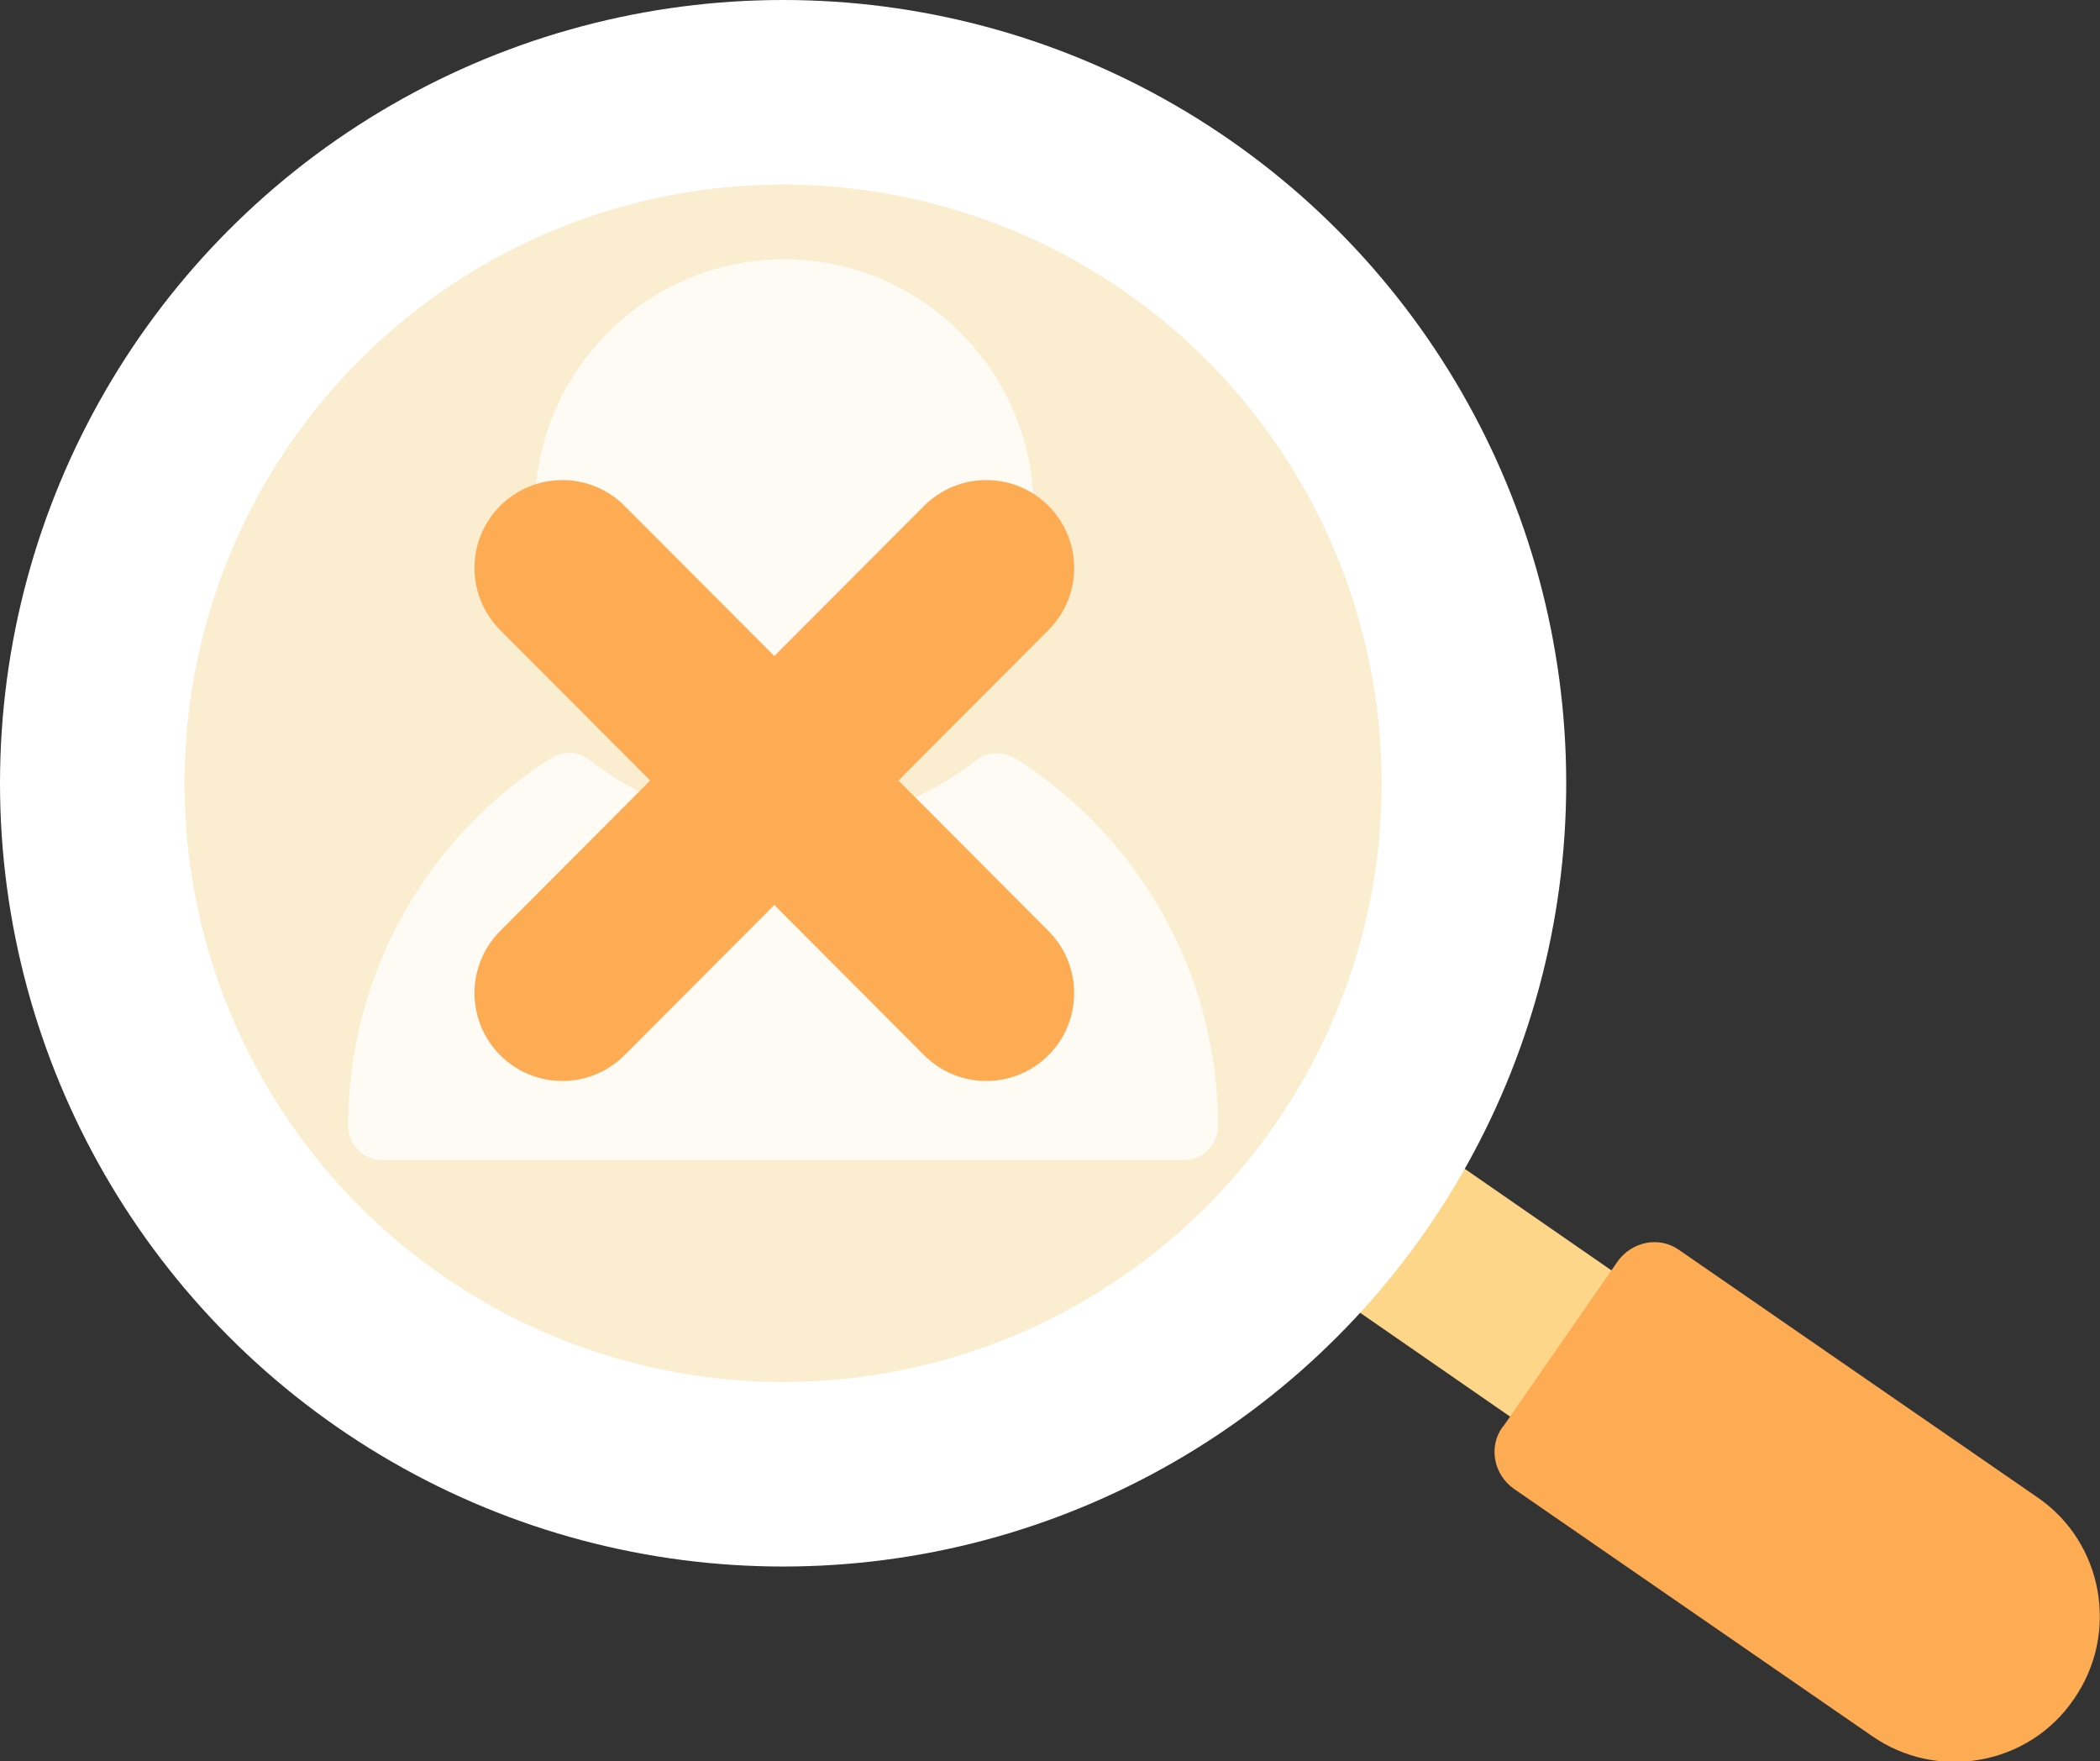
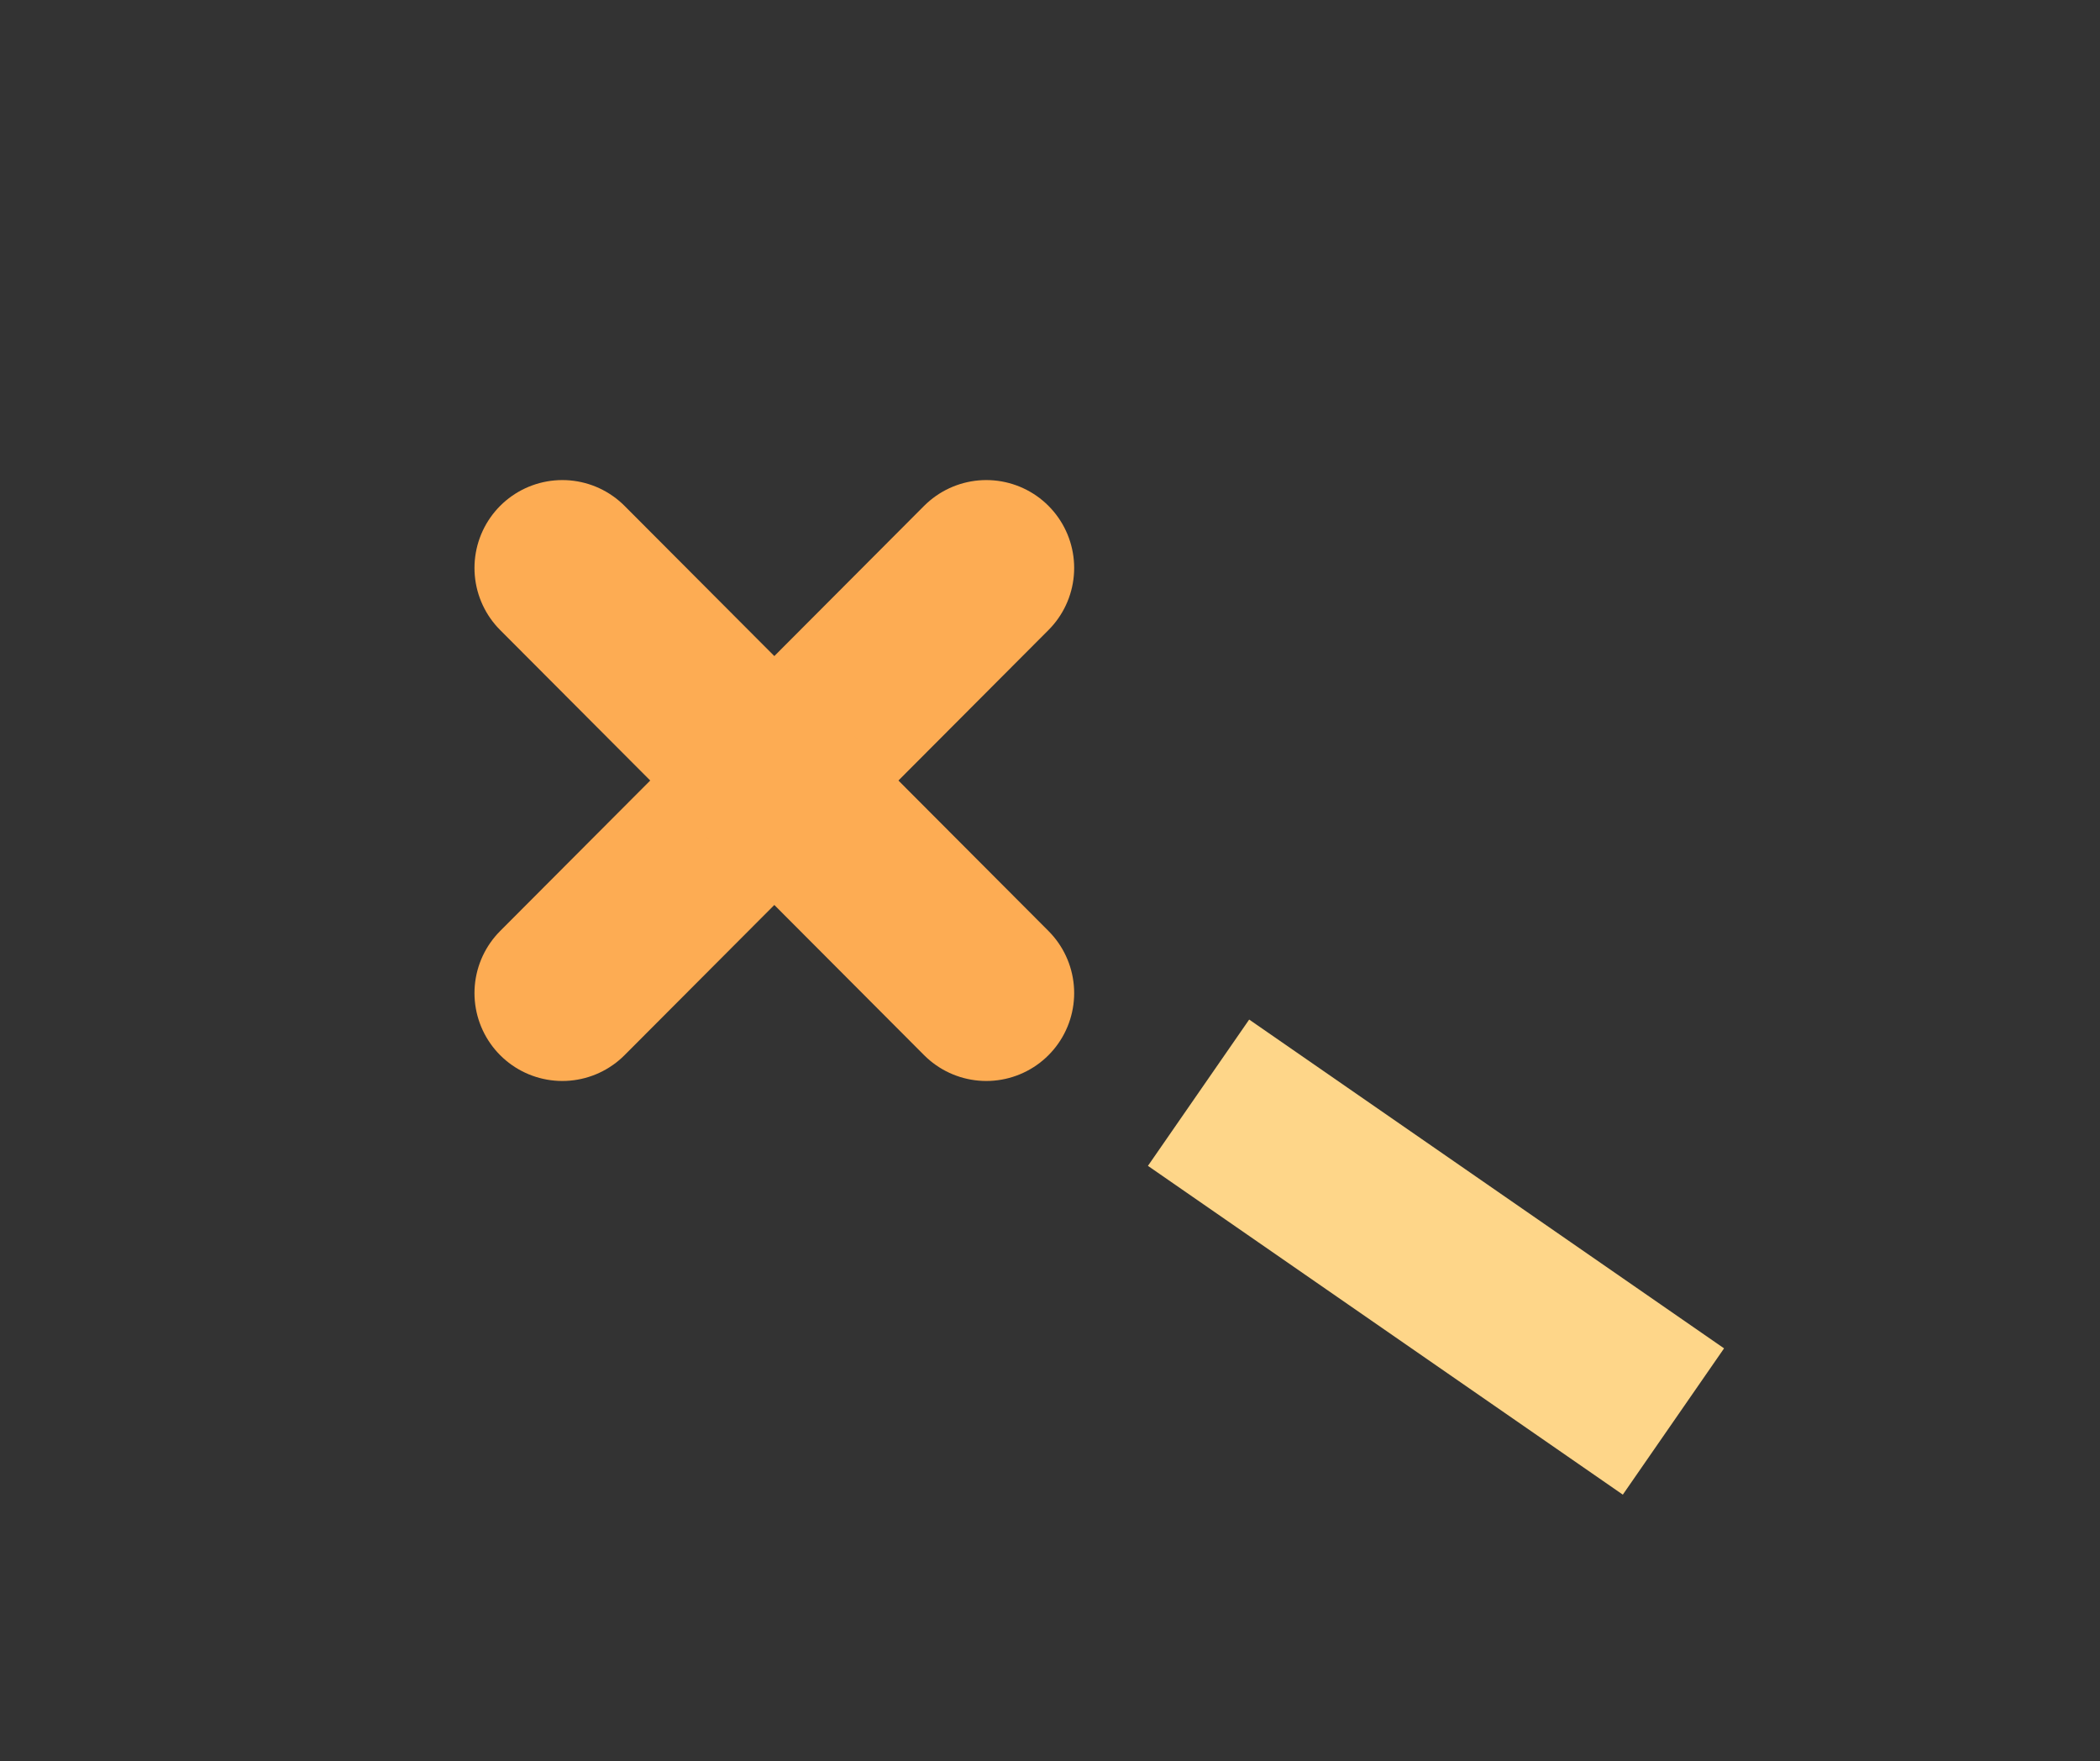
<svg xmlns="http://www.w3.org/2000/svg" viewBox="0 0 191.2 160.3">
  <rect x="0" y="0" width="191.2" height="160.3" fill="#333333" stroke="none" />
  <path d="m122.7 88.2h16.2v52.6h-16.2z" fill="#fed689" transform="matrix(.569 -.822 .822 .569 -37.8 156.8)" />
-   <path d="m136.9 129.8 10.4-15c1.3-1.8 3.8-2.3 5.6-1l32.6 22.5c6 4.1 7.5 12.4 3.3 18.4-4.1 6-12.4 7.5-18.4 3.3l-32.6-22.5c-1.8-1.3-2.3-3.8-1-5.6z" fill="#fdac53" />
-   <circle cx="71.3" cy="71.3" fill="#fff" r="71.3" />
-   <circle cx="71.3" cy="71.3" fill="#fbedcf" r="54.5" />
  <g fill="#fff" opacity=".8">
-     <path d="m94.1 46.3c0 12.5-10.2 22.7-22.7 22.7s-22.7-10.2-22.7-22.7 10.2-22.7 22.7-22.7 22.7 10.2 22.7 22.7z" />
-     <path d="m110.9 102.5c0 1.7-1.4 3.1-3.1 3.1h-73c-1.7 0-3.1-1.4-3.1-3.1 0-14.1 7.4-26.5 18.5-33.5 1.1-.7 2.5-.6 3.5.2 4.9 3.8 11 6 17.6 6s12.7-2.2 17.6-6c1-.8 2.4-.8 3.5-.2 11.1 7 18.5 19.4 18.5 33.5z" />
-   </g>
+     </g>
  <g fill="none" stroke="#fdac53" stroke-linecap="round" stroke-linejoin="round" stroke-width="16">
    <path d="m89.8 51.7-38.6 38.7" />
    <path d="m51.2 51.7 38.6 38.7" />
  </g>
</svg>